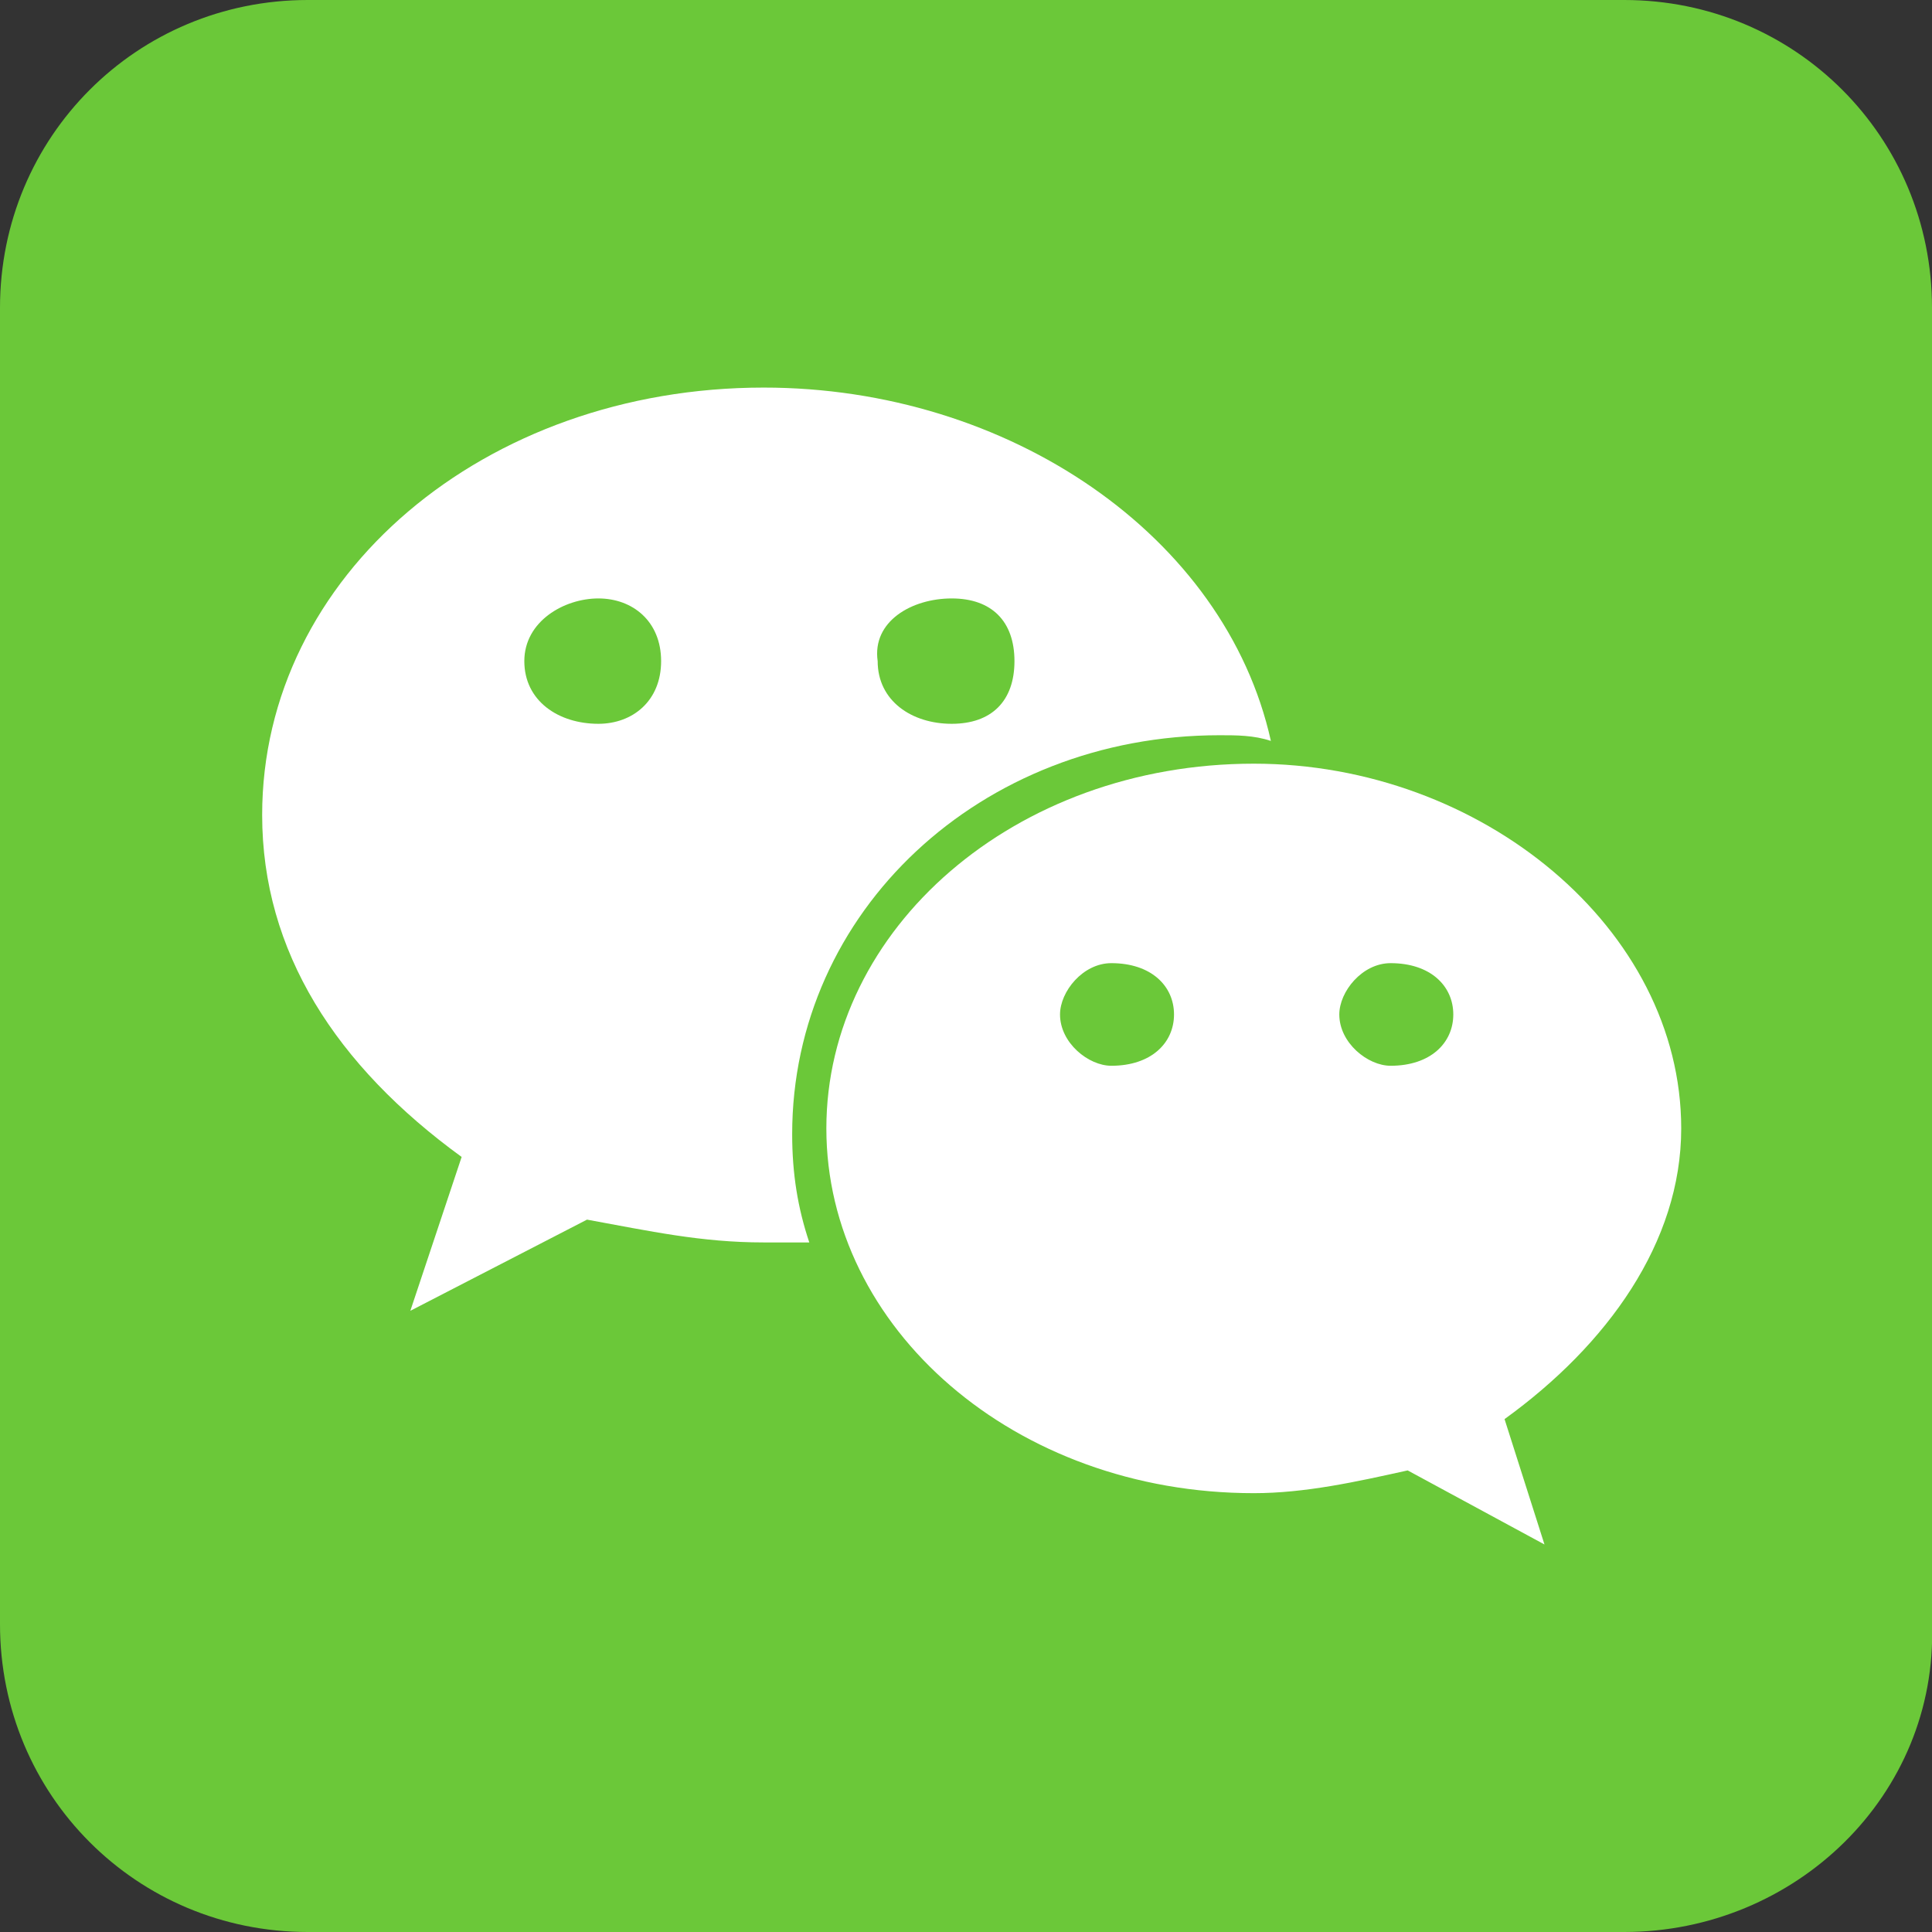
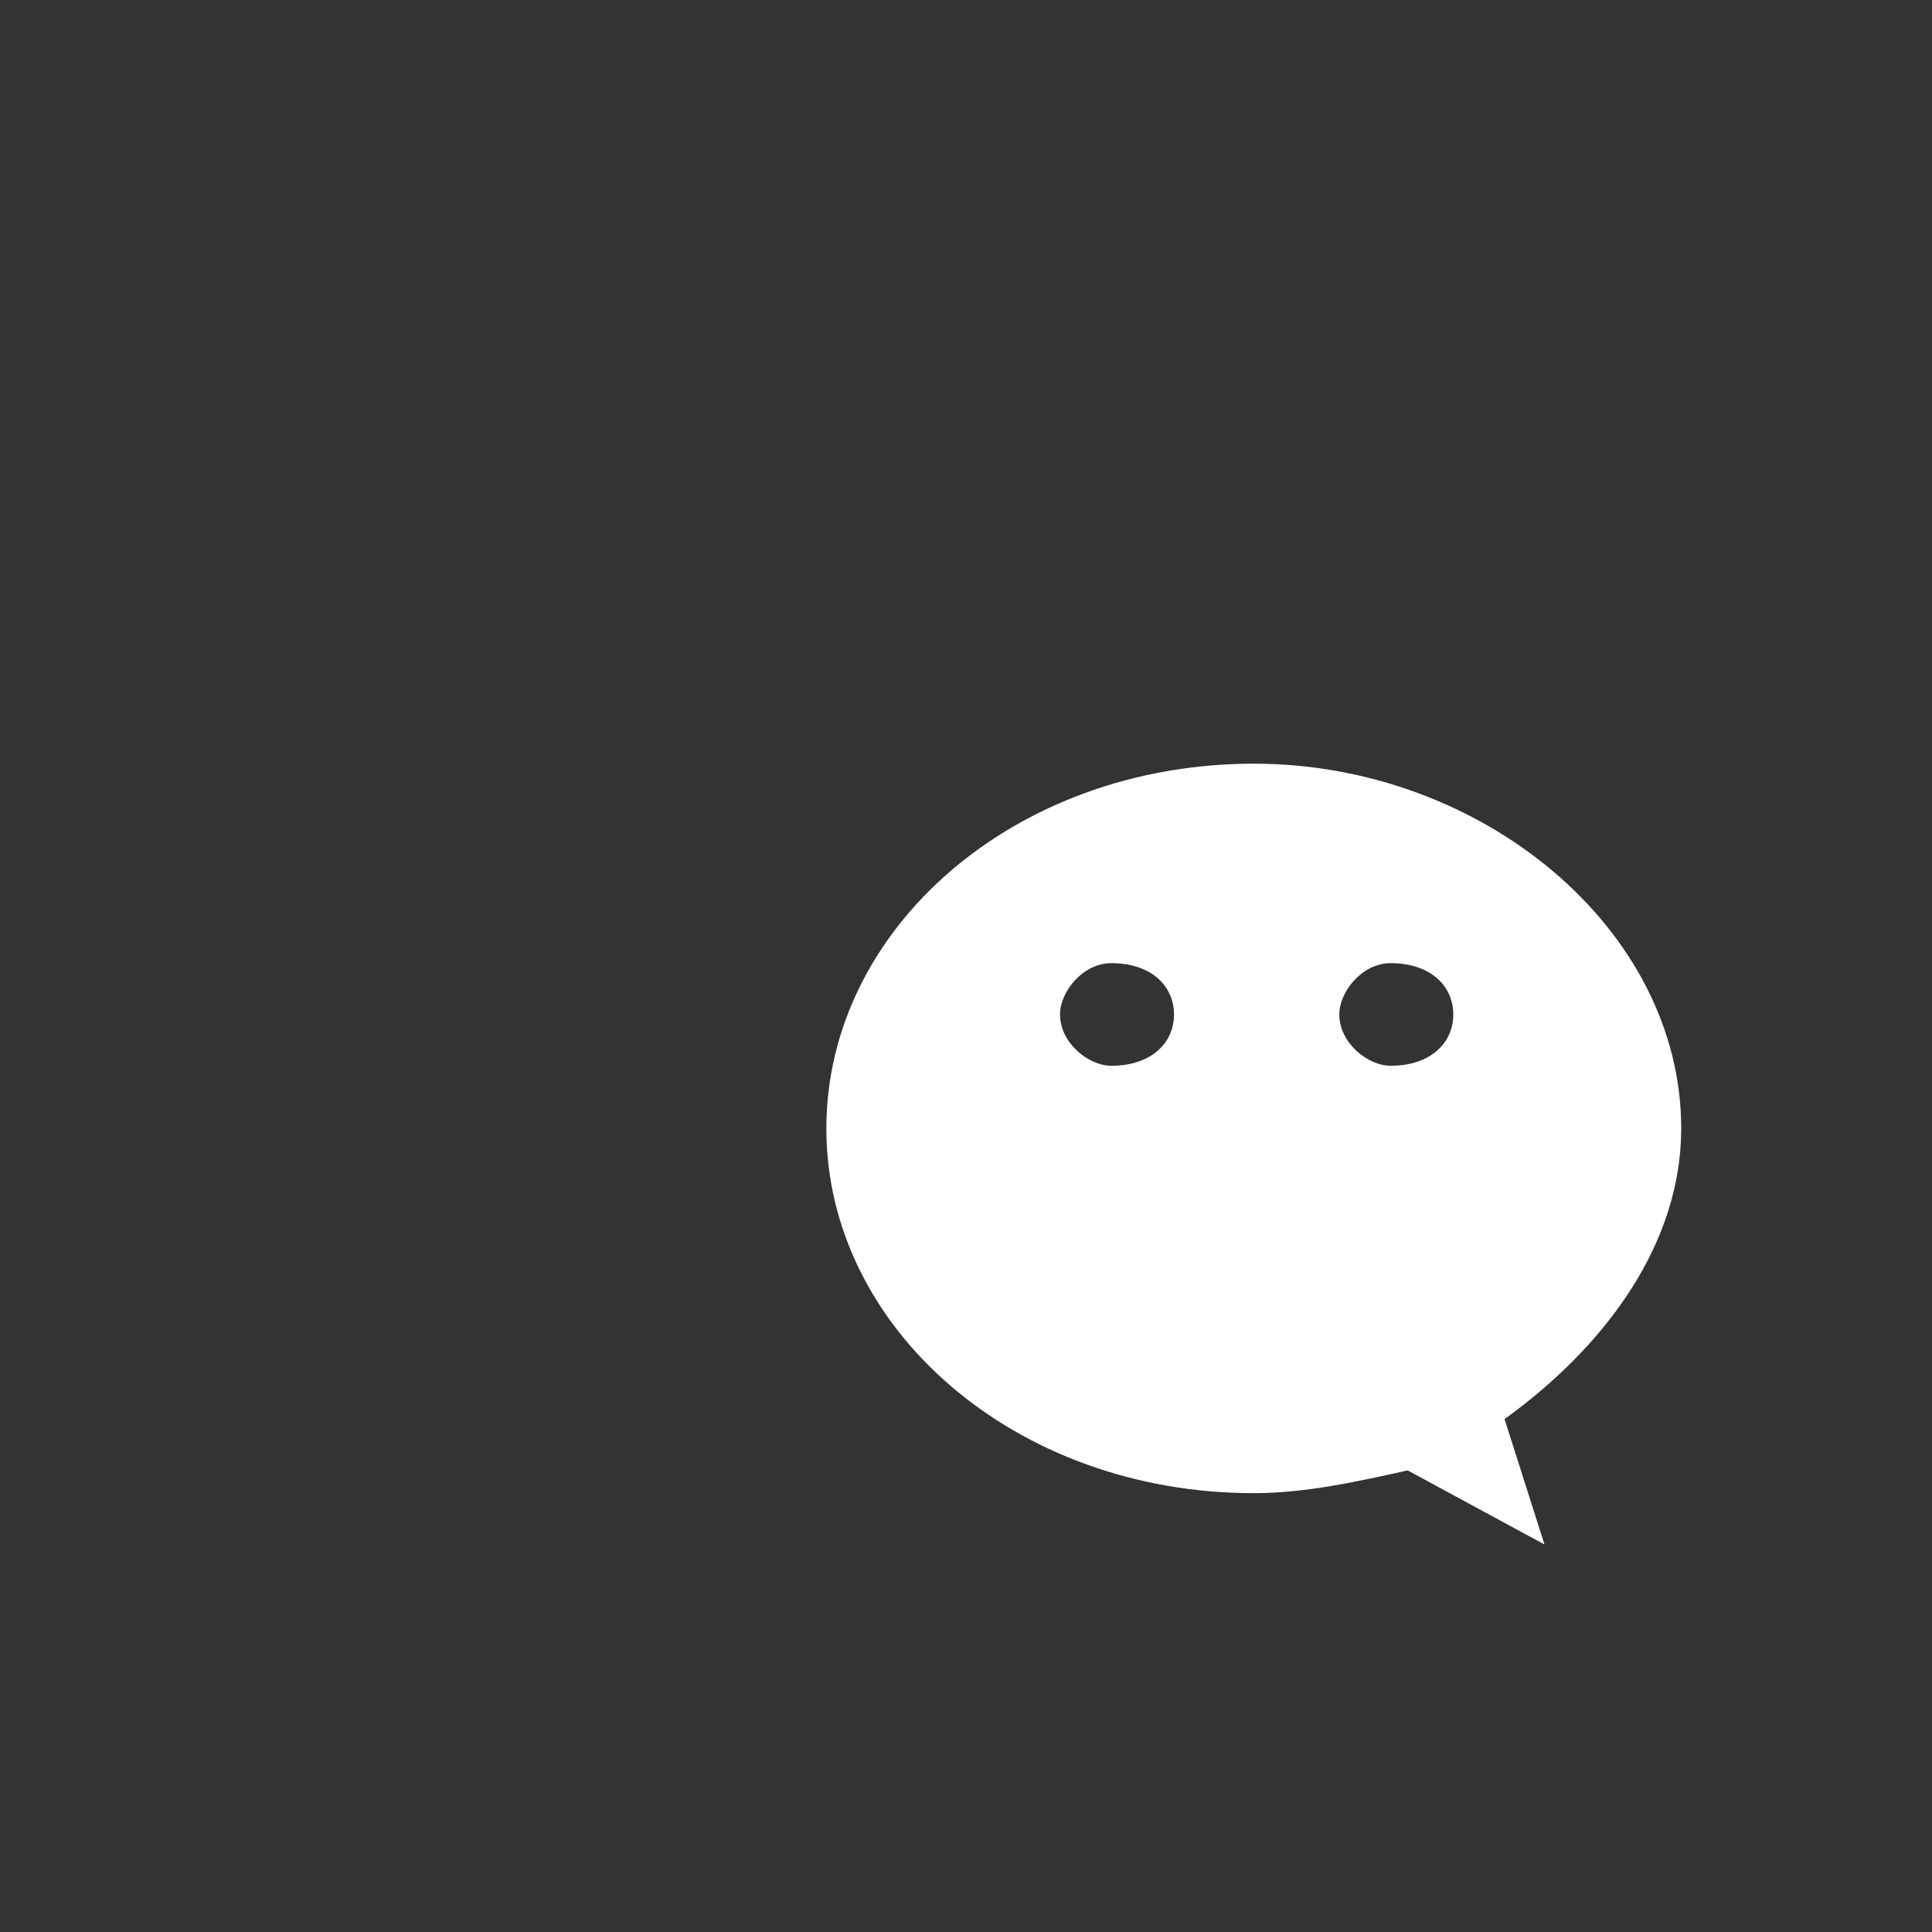
<svg xmlns="http://www.w3.org/2000/svg" width="36" height="36" viewBox="0 0 36 36" fill="none">
  <rect x="0" y="0" width="36" height="36" fill="#333333" stroke="none" />
-   <path d="M30.265 36H5.735C2.549 36 0 33.451 0 30.265V5.735C0 2.549 2.549 0 5.735 0H30.265C33.451 0 36 2.549 36 5.735V30.265C36.106 33.451 33.451 36 30.265 36Z" fill="#6BC839" />
-   <path d="M22.726 13.7C23.044 13.7 23.363 13.7 23.681 13.806C22.832 9.983 18.796 7.222 14.23 7.222C9.026 7.222 4.885 10.726 4.885 15.186C4.885 17.735 6.265 19.859 8.602 21.558L7.646 24.425L10.938 22.726C12.106 22.939 13.062 23.151 14.23 23.151H15.08C14.867 22.514 14.761 21.877 14.761 21.133C14.761 16.992 18.265 13.7 22.726 13.7ZM17.734 11.151C18.478 11.151 18.903 11.576 18.903 12.319C18.903 13.062 18.478 13.487 17.734 13.487C16.991 13.487 16.354 13.062 16.354 12.319C16.248 11.576 16.991 11.151 17.734 11.151ZM11.15 13.487C10.407 13.487 9.77 13.062 9.77 12.319C9.77 11.576 10.513 11.151 11.15 11.151C11.787 11.151 12.319 11.576 12.319 12.319C12.319 13.062 11.787 13.487 11.15 13.487Z" fill="white" />
  <path d="M31.327 21.027C31.327 17.31 27.611 14.23 23.363 14.23C18.903 14.23 15.398 17.31 15.398 21.027C15.398 24.744 18.903 27.823 23.363 27.823C24.319 27.823 25.274 27.611 26.23 27.399L28.779 28.779L28.035 26.443C29.947 25.062 31.327 23.151 31.327 21.027ZM20.708 19.859C20.283 19.859 19.752 19.434 19.752 18.903C19.752 18.478 20.177 17.947 20.708 17.947C21.451 17.947 21.876 18.372 21.876 18.903C21.876 19.434 21.451 19.859 20.708 19.859ZM25.912 19.859C25.487 19.859 24.956 19.434 24.956 18.903C24.956 18.478 25.381 17.947 25.912 17.947C26.655 17.947 27.08 18.372 27.08 18.903C27.08 19.434 26.655 19.859 25.912 19.859Z" fill="white" />
</svg>